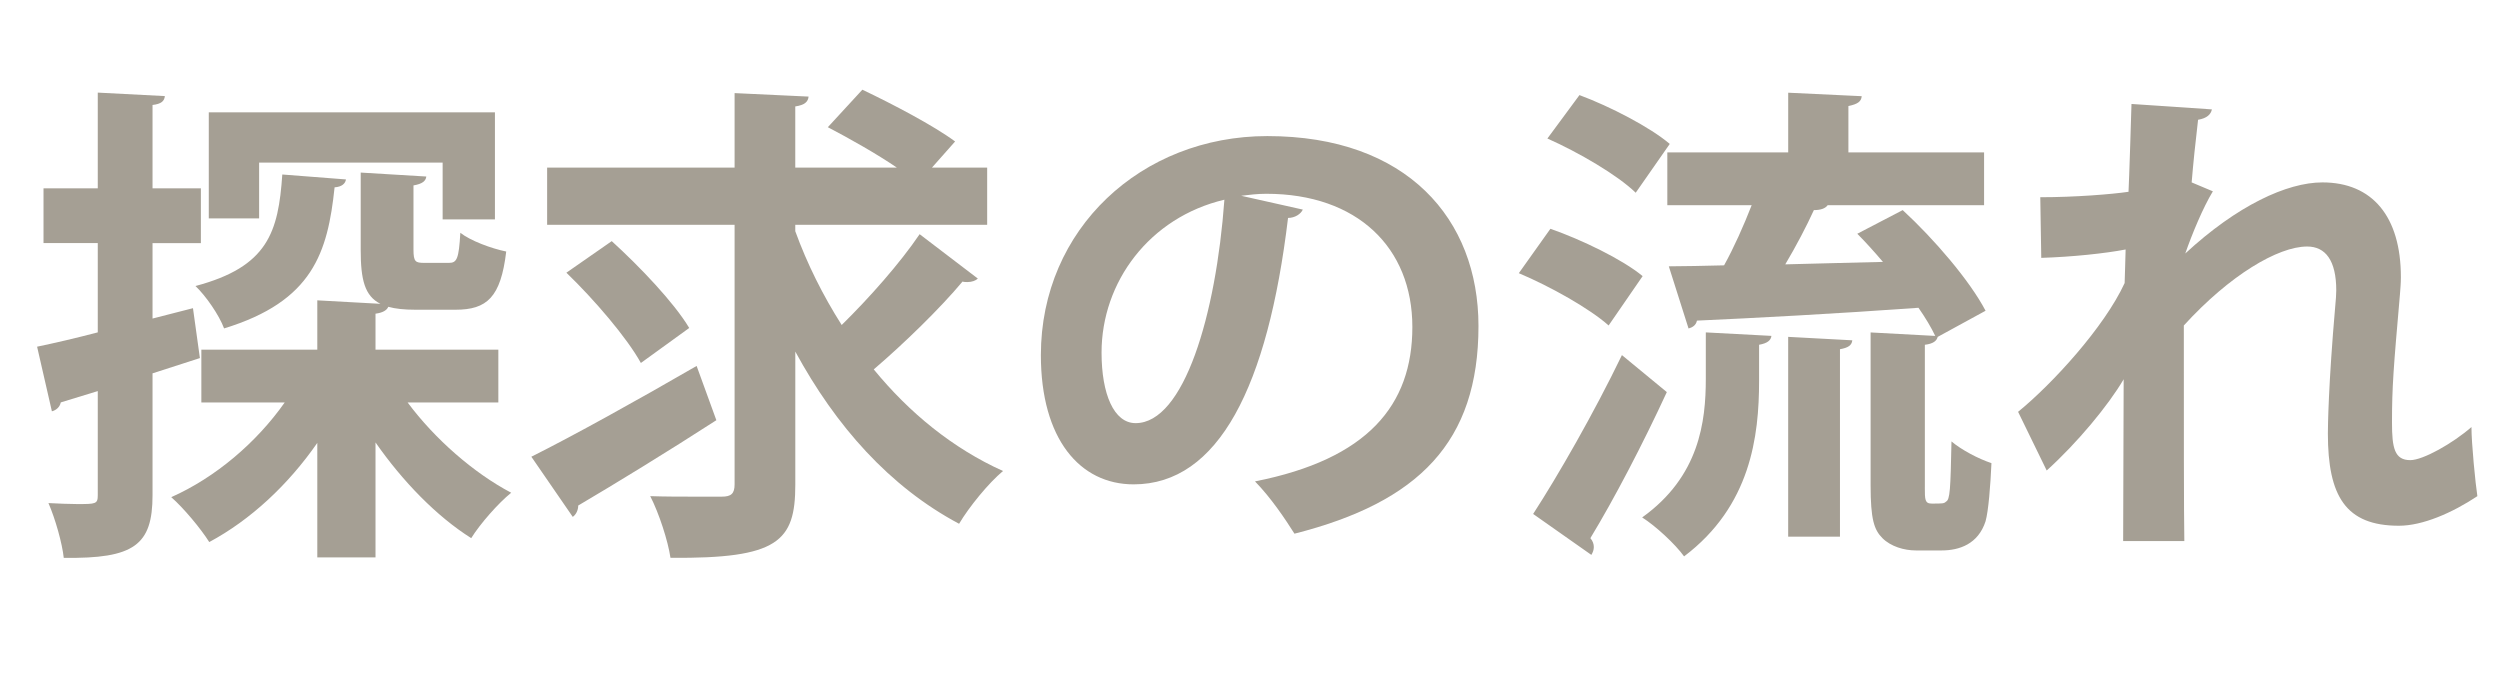
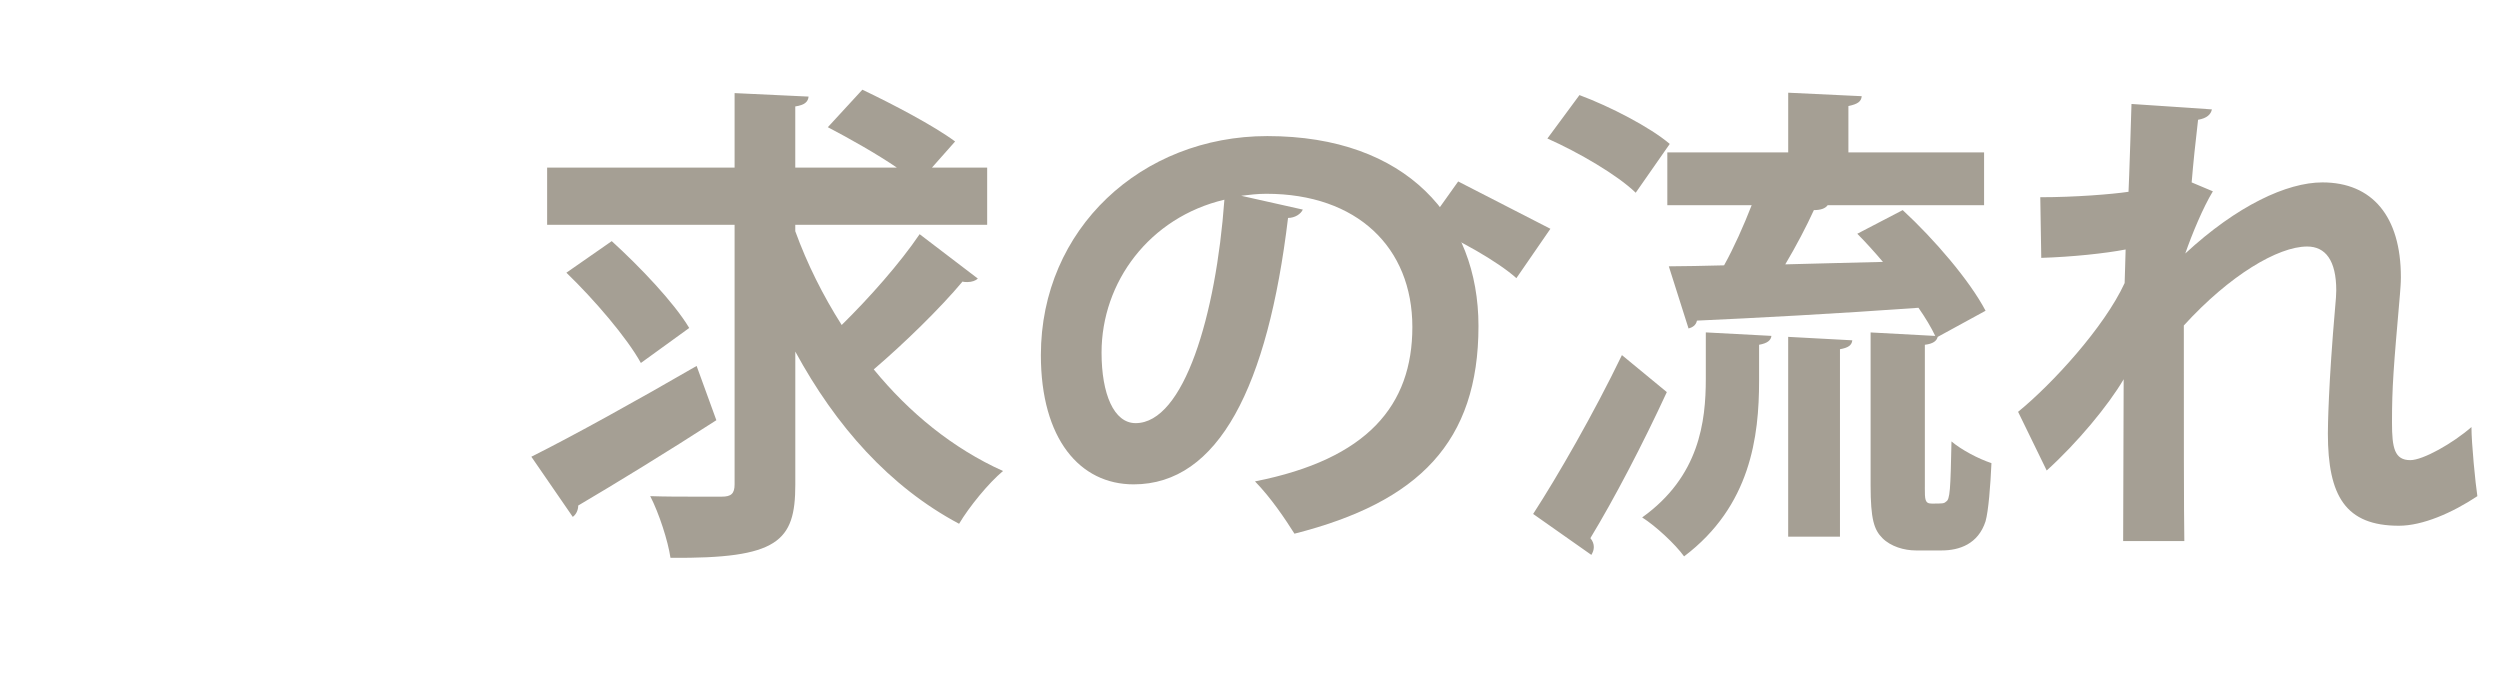
<svg xmlns="http://www.w3.org/2000/svg" width="74" height="20" viewBox="0 0 74 20">
  <g>
    <g id="layer1">
      <g>
-         <path d="M5.917,10.599l-1.402.452v3.607c0,1.475-.541,1.884-2.628,1.854-.044-.424-.249-1.154-.453-1.621.307.015.613.029.847.029.555,0,.613,0,.613-.263v-3.081l-1.095.335c-.029.146-.146.234-.263.264l-.438-1.913c.497-.103,1.125-.248,1.796-.424v-2.643h-1.606v-1.621h1.606v-2.833l1.986.103c-.015.146-.103.233-.365.263v2.468h1.431v1.621h-1.431v2.233l1.197-.307.205,1.476ZM14.752,11.912h-2.687c.803,1.081,1.957,2.089,3.066,2.673-.38.307-.92.92-1.183,1.344-1.022-.643-2.03-1.68-2.833-2.833v3.402h-1.723v-3.388c-.862,1.241-1.972,2.277-3.198,2.935-.248-.395-.759-1.008-1.125-1.329,1.314-.584,2.526-1.62,3.359-2.804h-2.468v-1.562h3.432v-1.46l1.869.103c-.467-.233-.584-.716-.584-1.592v-2.293l1.942.117c-.015.132-.117.219-.38.263v1.898c0,.365.059.395.321.395h.73c.233,0,.292-.117.336-.891.292.233.92.467,1.358.555-.161,1.357-.57,1.723-1.504,1.723h-1.183c-.336,0-.599-.029-.803-.087-.044.102-.161.175-.379.204v1.065h3.636v1.562ZM10.24,5.312c-.015.116-.117.219-.336.233-.204,1.928-.642,3.373-3.271,4.176-.146-.394-.54-.963-.847-1.255,2.146-.57,2.453-1.592,2.57-3.301l1.884.146ZM7.67,4.815v1.65h-1.49v-3.14h8.47v3.169h-1.548v-1.68h-5.432Z" fill="#a59f94" />
        <path d="M15.728,13.519c1.227-.613,3.125-1.664,4.892-2.687l.584,1.606c-1.446.935-3.023,1.898-4.089,2.526,0,.131-.059.263-.161.336l-1.227-1.782ZM23.541,6.846c.35.964.817,1.898,1.373,2.774.818-.804,1.723-1.825,2.307-2.688l1.723,1.314c-.059.059-.175.103-.307.103-.044,0-.102,0-.146-.015-.657.788-1.738,1.84-2.628,2.6,1.051,1.284,2.336,2.336,3.826,3.008-.423.351-1.007,1.066-1.3,1.562-2.059-1.096-3.65-2.892-4.848-5.097v3.943c0,1.679-.511,2.19-3.695,2.161-.073-.497-.336-1.314-.599-1.825.453.015.905.015,1.285.015h.833c.277,0,.379-.088.379-.365v-7.682h-5.549v-1.693h5.549v-2.205l2.19.103c-.015.146-.102.248-.394.292v1.811h3.008c-.599-.409-1.402-.861-2.044-1.197l1.022-1.11c.891.424,2.117,1.066,2.745,1.533l-.686.774h1.635v1.693h-5.68v.19ZM18.108,7.138c.818.744,1.84,1.811,2.293,2.57l-1.431,1.036c-.409-.744-1.387-1.884-2.205-2.672l1.343-.935Z" fill="#a59f94" />
        <path d="M38.564,6.203c-.059.131-.234.248-.438.248-.599,4.994-2.059,7.886-4.571,7.886-1.592,0-2.745-1.344-2.745-3.826,0-3.738,2.979-6.483,6.703-6.483,4.132,0,6.25,2.453,6.25,5.622,0,3.432-1.767,5.213-5.447,6.147-.277-.438-.686-1.052-1.168-1.548,3.33-.657,4.658-2.249,4.658-4.57,0-2.352-1.635-3.943-4.322-3.943-.263,0-.497.029-.745.059l1.825.409ZM36.242,5.911c-2.22.525-3.636,2.438-3.636,4.526,0,1.227.365,2.088,1.008,2.088,1.431,0,2.38-3.197,2.628-6.614Z" fill="#a59f94" />
-         <path d="M45.892,6.772c.92.321,2.132.905,2.73,1.401l-1.007,1.461c-.555-.497-1.723-1.154-2.658-1.548l.935-1.314ZM45.381,15.213c.73-1.125,1.796-2.979,2.628-4.702l1.329,1.095c-.715,1.548-1.562,3.169-2.263,4.323.073.087.102.175.102.263,0,.087-.029.16-.073.233l-1.723-1.212ZM46.753,2.815c.905.336,2.088.949,2.672,1.445l-1.008,1.445c-.54-.525-1.694-1.197-2.614-1.605l.949-1.285ZM52.069,11.271c0,1.649-.249,3.709-2.22,5.198-.263-.365-.847-.905-1.241-1.153,1.694-1.213,1.884-2.833,1.884-4.104v-1.373l1.942.103c-.015.131-.117.219-.365.263v1.066ZM56.975,14.424c0,.365,0,.482.205.482.321,0,.365,0,.423-.059.117-.059.132-.351.161-1.781.292.248.789.511,1.183.643-.029.657-.088,1.416-.175,1.723-.219.672-.774.861-1.3.861h-.759c-.351,0-.745-.116-.993-.364-.248-.249-.35-.556-.35-1.562v-4.527l1.913.103c-.117-.248-.292-.54-.496-.833-2.439.176-4.921.307-6.557.38-.029.146-.146.205-.249.233l-.584-1.84c.467,0,1.022-.015,1.636-.029.292-.525.584-1.183.817-1.781h-2.497v-1.562h3.578v-1.767l2.176.103c-.014.16-.117.233-.394.292v1.372h4.016v1.562h-4.629c-.073.103-.219.146-.409.146-.219.481-.525,1.065-.847,1.606.92-.029,1.898-.044,2.891-.073-.248-.292-.511-.584-.759-.833l1.344-.7c.935.861,1.986,2.088,2.453,2.979l-1.417.774c-.029.116-.131.204-.38.233v4.22ZM52.93,15.885v-5.914l1.898.102c-.015.146-.117.22-.365.264v5.549h-1.534Z" fill="#a59f94" />
+         <path d="M45.892,6.772l-1.007,1.461c-.555-.497-1.723-1.154-2.658-1.548l.935-1.314ZM45.381,15.213c.73-1.125,1.796-2.979,2.628-4.702l1.329,1.095c-.715,1.548-1.562,3.169-2.263,4.323.073.087.102.175.102.263,0,.087-.029.16-.073.233l-1.723-1.212ZM46.753,2.815c.905.336,2.088.949,2.672,1.445l-1.008,1.445c-.54-.525-1.694-1.197-2.614-1.605l.949-1.285ZM52.069,11.271c0,1.649-.249,3.709-2.22,5.198-.263-.365-.847-.905-1.241-1.153,1.694-1.213,1.884-2.833,1.884-4.104v-1.373l1.942.103c-.015.131-.117.219-.365.263v1.066ZM56.975,14.424c0,.365,0,.482.205.482.321,0,.365,0,.423-.059.117-.059.132-.351.161-1.781.292.248.789.511,1.183.643-.029.657-.088,1.416-.175,1.723-.219.672-.774.861-1.3.861h-.759c-.351,0-.745-.116-.993-.364-.248-.249-.35-.556-.35-1.562v-4.527l1.913.103c-.117-.248-.292-.54-.496-.833-2.439.176-4.921.307-6.557.38-.029.146-.146.205-.249.233l-.584-1.84c.467,0,1.022-.015,1.636-.029.292-.525.584-1.183.817-1.781h-2.497v-1.562h3.578v-1.767l2.176.103c-.014.16-.117.233-.394.292v1.372h4.016v1.562h-4.629c-.073.103-.219.146-.409.146-.219.481-.525,1.065-.847,1.606.92-.029,1.898-.044,2.891-.073-.248-.292-.511-.584-.759-.833l1.344-.7c.935.861,1.986,2.088,2.453,2.979l-1.417.774c-.029.116-.131.204-.38.233v4.22ZM52.93,15.885v-5.914l1.898.102c-.015.146-.117.22-.365.264v5.549h-1.534Z" fill="#a59f94" />
        <path d="M60.39,5.838c1.037,0,2.118-.088,2.614-.161.015-.233.088-2.54.088-2.599l2.38.16c-.029.146-.146.263-.409.307-.073.613-.146,1.314-.19,1.854l.628.264c-.292.481-.613,1.255-.817,1.84,1.533-1.417,3.008-2.104,4.06-2.104,1.475,0,2.322,1.008,2.322,2.804,0,.176-.015.351-.029.526-.19,2.176-.234,2.716-.234,3.782,0,.744.073,1.109.541,1.109.379,0,1.256-.496,1.811-.979,0,.482.117,1.665.175,2.045-.745.496-1.621.876-2.322.876-1.577,0-2.103-.876-2.103-2.73,0-.19.014-1.432.219-3.782.015-.161.029-.321.029-.453,0-.891-.321-1.3-.861-1.3-.862,0-2.293.848-3.651,2.337,0,2.848,0,5.622.015,6.381h-1.811l.015-4.789c-.453.773-1.373,1.884-2.278,2.701l-.847-1.737c1.022-.833,2.556-2.512,3.154-3.812.015-.321.015-.643.029-.993-.613.117-1.577.219-2.497.248l-.029-1.796Z" fill="#a59f94" />
      </g>
    </g>
  </g>
</svg>